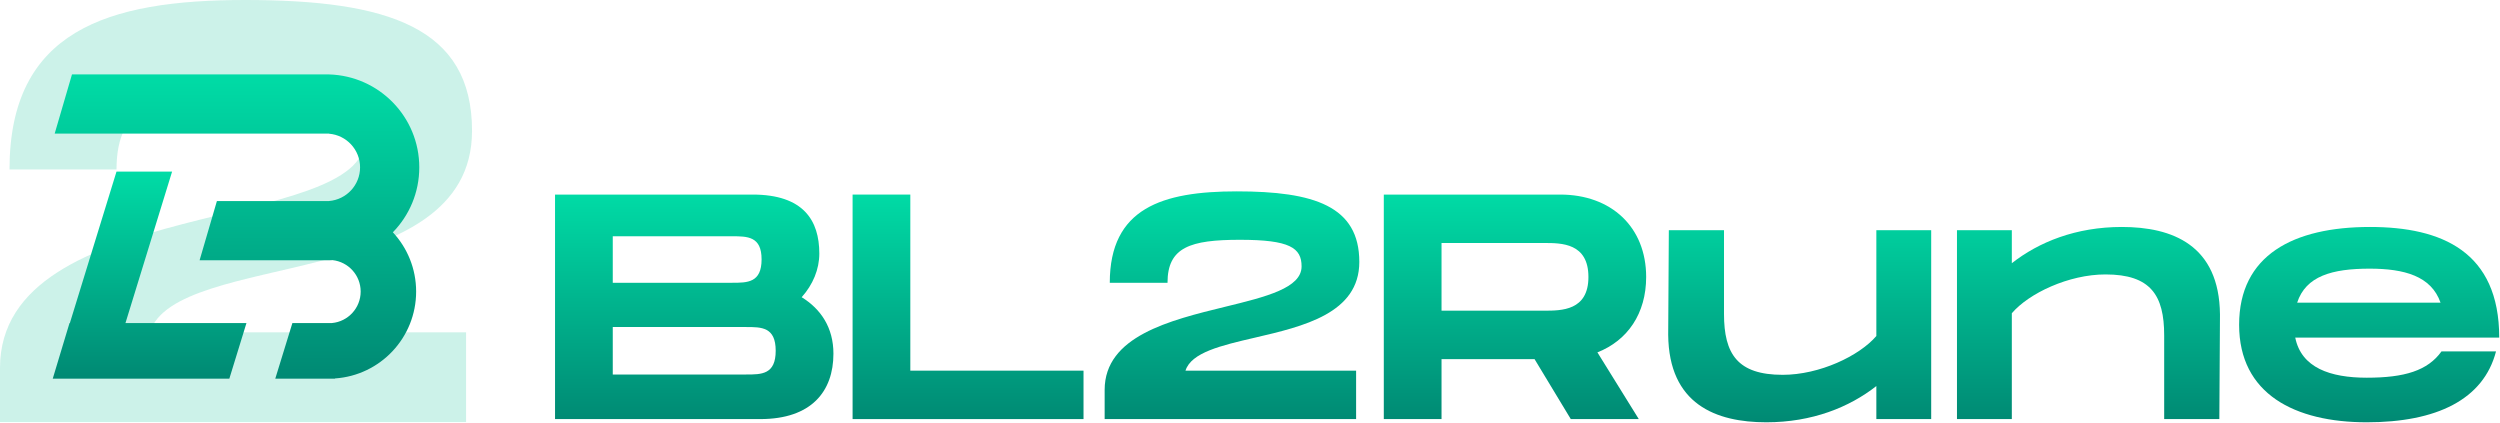
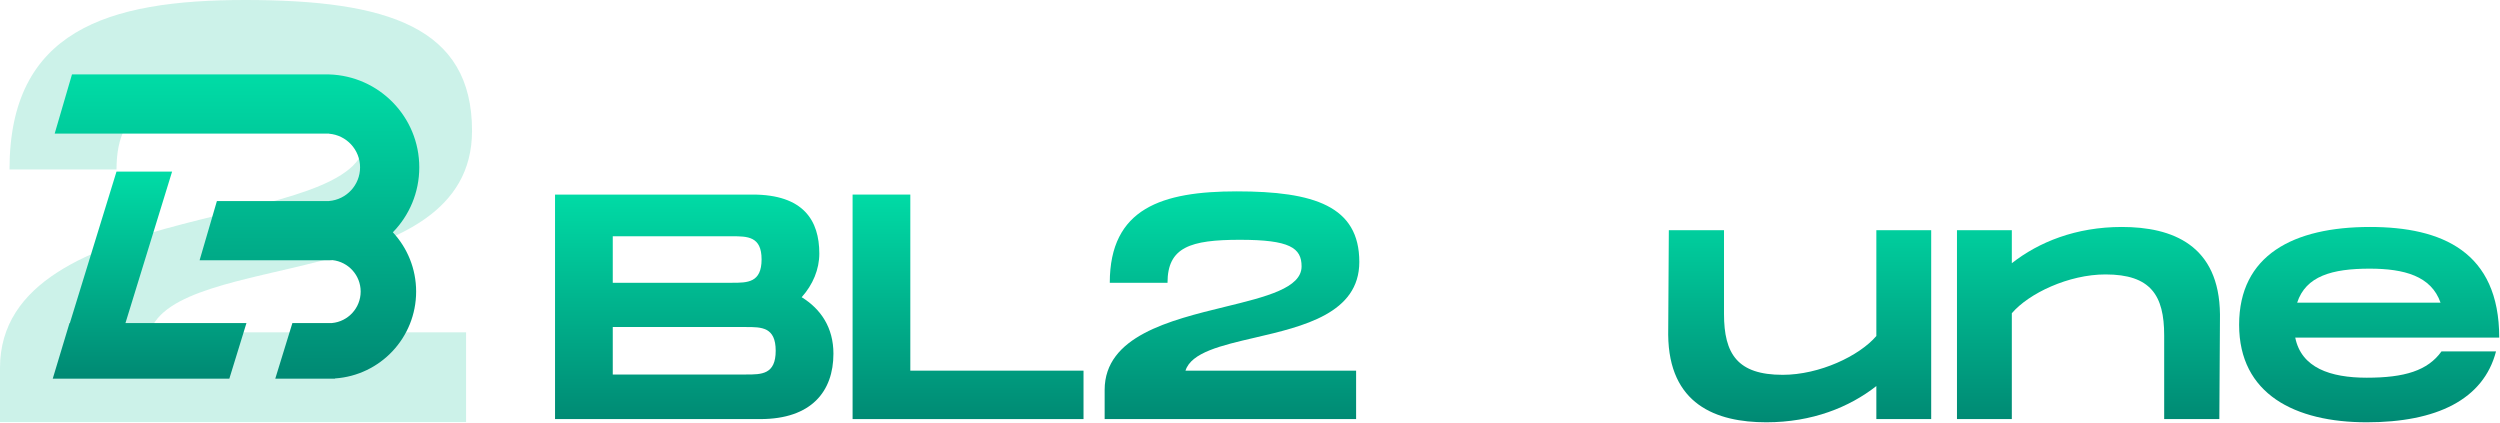
<svg xmlns="http://www.w3.org/2000/svg" width="1294" height="219" viewBox="0 0 1294 219" fill="none">
  <g clip-path="url(#clip0_4_11)">
    <path opacity="0.2" d="M244.323 67.697C244.323 151.086 91.082 129.239 77.543 172.011H241.246V218.475H0V190.473C0 100.929 188.935 120.931 188.935 72.004C188.935 54.157 177.549 46.464 129.854 46.464C82.159 46.464 60.311 53.542 60.311 87.698H4.923C4.923 16.001 55.388 0 126.777 0C200.935 0 244.323 14.155 244.323 67.697Z" fill="#01BE94" />
    <path d="M170.362 38.502H37.262L28.303 69.153H170.313V69.21C179.301 69.931 186.37 77.454 186.37 86.627C186.37 95.8 179.301 103.322 170.313 104.044V104.08H112.264L103.305 134.73H170.362C170.958 134.712 171.55 134.683 172.14 134.643C180.32 135.552 186.681 142.488 186.681 150.91C186.681 159.446 180.145 166.456 171.805 167.21H151.344L142.484 195.986H173.371V195.884C196.84 194.312 215.39 174.777 215.39 150.91C215.39 139.061 210.818 128.279 203.342 120.234C211.805 111.56 217.02 99.703 217.02 86.627C217.02 60.539 196.262 39.299 170.362 38.524V38.502Z" fill="url(#paint0_linear_4_11)" />
    <path d="M60.303 88.808L36.163 167.21H35.979L27.303 195.986H118.708L127.568 167.21H64.939L89.079 88.808H60.303Z" fill="url(#paint1_linear_4_11)" />
    <path d="M649.454 174.789C674.611 168.939 703.58 162.202 703.58 135.571C703.58 106.685 680.172 99.049 640.164 99.049C601.649 99.049 574.423 107.681 574.423 146.362H604.305C604.305 127.935 616.092 124.116 641.824 124.116C667.555 124.116 673.698 128.267 673.698 137.895C673.698 149.114 655.285 153.615 634.111 158.791C605.466 165.794 571.767 174.033 571.767 201.81V216.916H701.92V191.849H613.602C616.582 182.433 632.112 178.822 649.454 174.789Z" fill="url(#paint2_linear_4_11)" />
-     <path fill-rule="evenodd" clip-rule="evenodd" d="M852.052 143.374C852.052 162.299 842.423 176.244 826.818 182.386L848.233 216.916H813.039L794.28 185.872H746.137V216.916H716.255V100.709H807.561C833.957 100.709 852.052 117.476 852.052 143.374ZM746.137 125.776V160.805H799.26C808.225 160.805 822.17 160.805 822.17 143.374C822.17 125.776 808.225 125.776 799.26 125.776H746.137Z" fill="url(#paint3_linear_4_11)" />
    <path d="M1098.26 117.476C1124.33 117.476 1148.73 126.773 1149.06 162.797L1148.73 216.917H1120.18V173.588C1120.18 152.836 1113.2 142.046 1089.8 142.046C1070.71 142.046 1050.12 151.84 1041.32 162.133V216.917H1012.93V119.136H1041.32V136.235C1055.27 125.279 1074.52 117.476 1098.26 117.476Z" fill="url(#paint4_linear_4_11)" />
    <path fill-rule="evenodd" clip-rule="evenodd" d="M1225.04 195.501C1244.63 195.501 1256.58 191.849 1263.72 181.888H1291.94C1285.47 206.79 1261.23 218.577 1225.04 218.577C1187.85 218.577 1158.97 203.968 1158.97 168.109C1158.97 132.085 1187.02 117.476 1226.7 117.476C1263.88 117.476 1293.6 130.259 1293.6 174.75H1188.02C1191.17 190.355 1206.11 195.501 1225.04 195.501ZM1226.53 139.057C1207.11 139.057 1193.5 142.876 1189.01 156.655H1263.22C1258.41 142.876 1244.46 139.057 1226.53 139.057Z" fill="url(#paint5_linear_4_11)" />
    <path d="M999.585 119.136H971.197V173.92C962.398 184.212 941.813 194.007 922.722 194.007C899.314 194.007 892.342 183.216 892.342 162.465V119.136H863.788L863.456 173.256C863.788 209.28 888.191 218.577 914.255 218.577C937.995 218.577 957.252 210.774 971.197 199.817V216.916H999.585V119.136Z" fill="url(#paint6_linear_4_11)" />
    <path d="M471.181 191.849H560.827V216.916H441.3V100.709H471.181V191.849Z" fill="url(#paint7_linear_4_11)" />
-     <path fill-rule="evenodd" clip-rule="evenodd" d="M431.383 183.05C431.383 169.603 424.908 159.975 414.948 153.832C420.758 147.358 424.078 139.389 424.078 131.255C424.078 114.156 415.944 100.709 389.548 100.709H287.286V216.916H393.532C419.928 216.916 431.383 202.639 431.383 183.05ZM317.167 146.362V122.29H378.757C386.892 122.29 394.196 122.29 394.196 134.243C394.196 146.362 386.892 146.362 378.923 146.362H317.167ZM401.501 181.556C401.501 193.841 394.196 193.841 386.228 193.841H317.167V169.271H386.228C394.196 169.271 401.501 169.271 401.501 181.556Z" fill="url(#paint8_linear_4_11)" />
+     <path fill-rule="evenodd" clip-rule="evenodd" d="M431.383 183.05C431.383 169.603 424.908 159.975 414.948 153.832C420.758 147.358 424.078 139.389 424.078 131.255C424.078 114.156 415.944 100.709 389.548 100.709H287.286V216.916H393.532C419.928 216.916 431.383 202.639 431.383 183.05ZM317.167 146.362V122.29H378.757C386.892 122.29 394.196 122.29 394.196 134.243C394.196 146.362 386.892 146.362 378.923 146.362H317.167M401.501 181.556C401.501 193.841 394.196 193.841 386.228 193.841H317.167V169.271H386.228C394.196 169.271 401.501 169.271 401.501 181.556Z" fill="url(#paint8_linear_4_11)" />
  </g>
  <defs>
    <linearGradient id="paint0_linear_4_11" x1="122.661" y1="38.502" x2="122.661" y2="195.986" gradientUnits="userSpaceOnUse">
      <stop stop-color="#00DCA6" />
      <stop offset="1" stop-color="#008973" />
    </linearGradient>
    <linearGradient id="paint1_linear_4_11" x1="77.436" y1="88.808" x2="77.436" y2="195.986" gradientUnits="userSpaceOnUse">
      <stop stop-color="#00DCA6" />
      <stop offset="1" stop-color="#008973" />
    </linearGradient>
    <linearGradient id="paint2_linear_4_11" x1="790.443" y1="99.049" x2="790.443" y2="218.577" gradientUnits="userSpaceOnUse">
      <stop stop-color="#00DCA6" />
      <stop offset="1" stop-color="#008973" />
    </linearGradient>
    <linearGradient id="paint3_linear_4_11" x1="790.443" y1="99.049" x2="790.443" y2="218.577" gradientUnits="userSpaceOnUse">
      <stop stop-color="#00DCA6" />
      <stop offset="1" stop-color="#008973" />
    </linearGradient>
    <linearGradient id="paint4_linear_4_11" x1="790.443" y1="99.049" x2="790.443" y2="218.577" gradientUnits="userSpaceOnUse">
      <stop stop-color="#00DCA6" />
      <stop offset="1" stop-color="#008973" />
    </linearGradient>
    <linearGradient id="paint5_linear_4_11" x1="790.443" y1="99.049" x2="790.443" y2="218.577" gradientUnits="userSpaceOnUse">
      <stop stop-color="#00DCA6" />
      <stop offset="1" stop-color="#008973" />
    </linearGradient>
    <linearGradient id="paint6_linear_4_11" x1="790.443" y1="99.049" x2="790.443" y2="218.577" gradientUnits="userSpaceOnUse">
      <stop stop-color="#00DCA6" />
      <stop offset="1" stop-color="#008973" />
    </linearGradient>
    <linearGradient id="paint7_linear_4_11" x1="790.443" y1="99.049" x2="790.443" y2="218.577" gradientUnits="userSpaceOnUse">
      <stop stop-color="#00DCA6" />
      <stop offset="1" stop-color="#008973" />
    </linearGradient>
    <linearGradient id="paint8_linear_4_11" x1="790.443" y1="99.049" x2="790.443" y2="218.577" gradientUnits="userSpaceOnUse">
      <stop stop-color="#00DCA6" />
      <stop offset="1" stop-color="#008973" />
    </linearGradient>
    <clipPath id="clip0_4_11">
      <rect width="1294" height="219" fill="white" />
    </clipPath>
  </defs>
</svg>